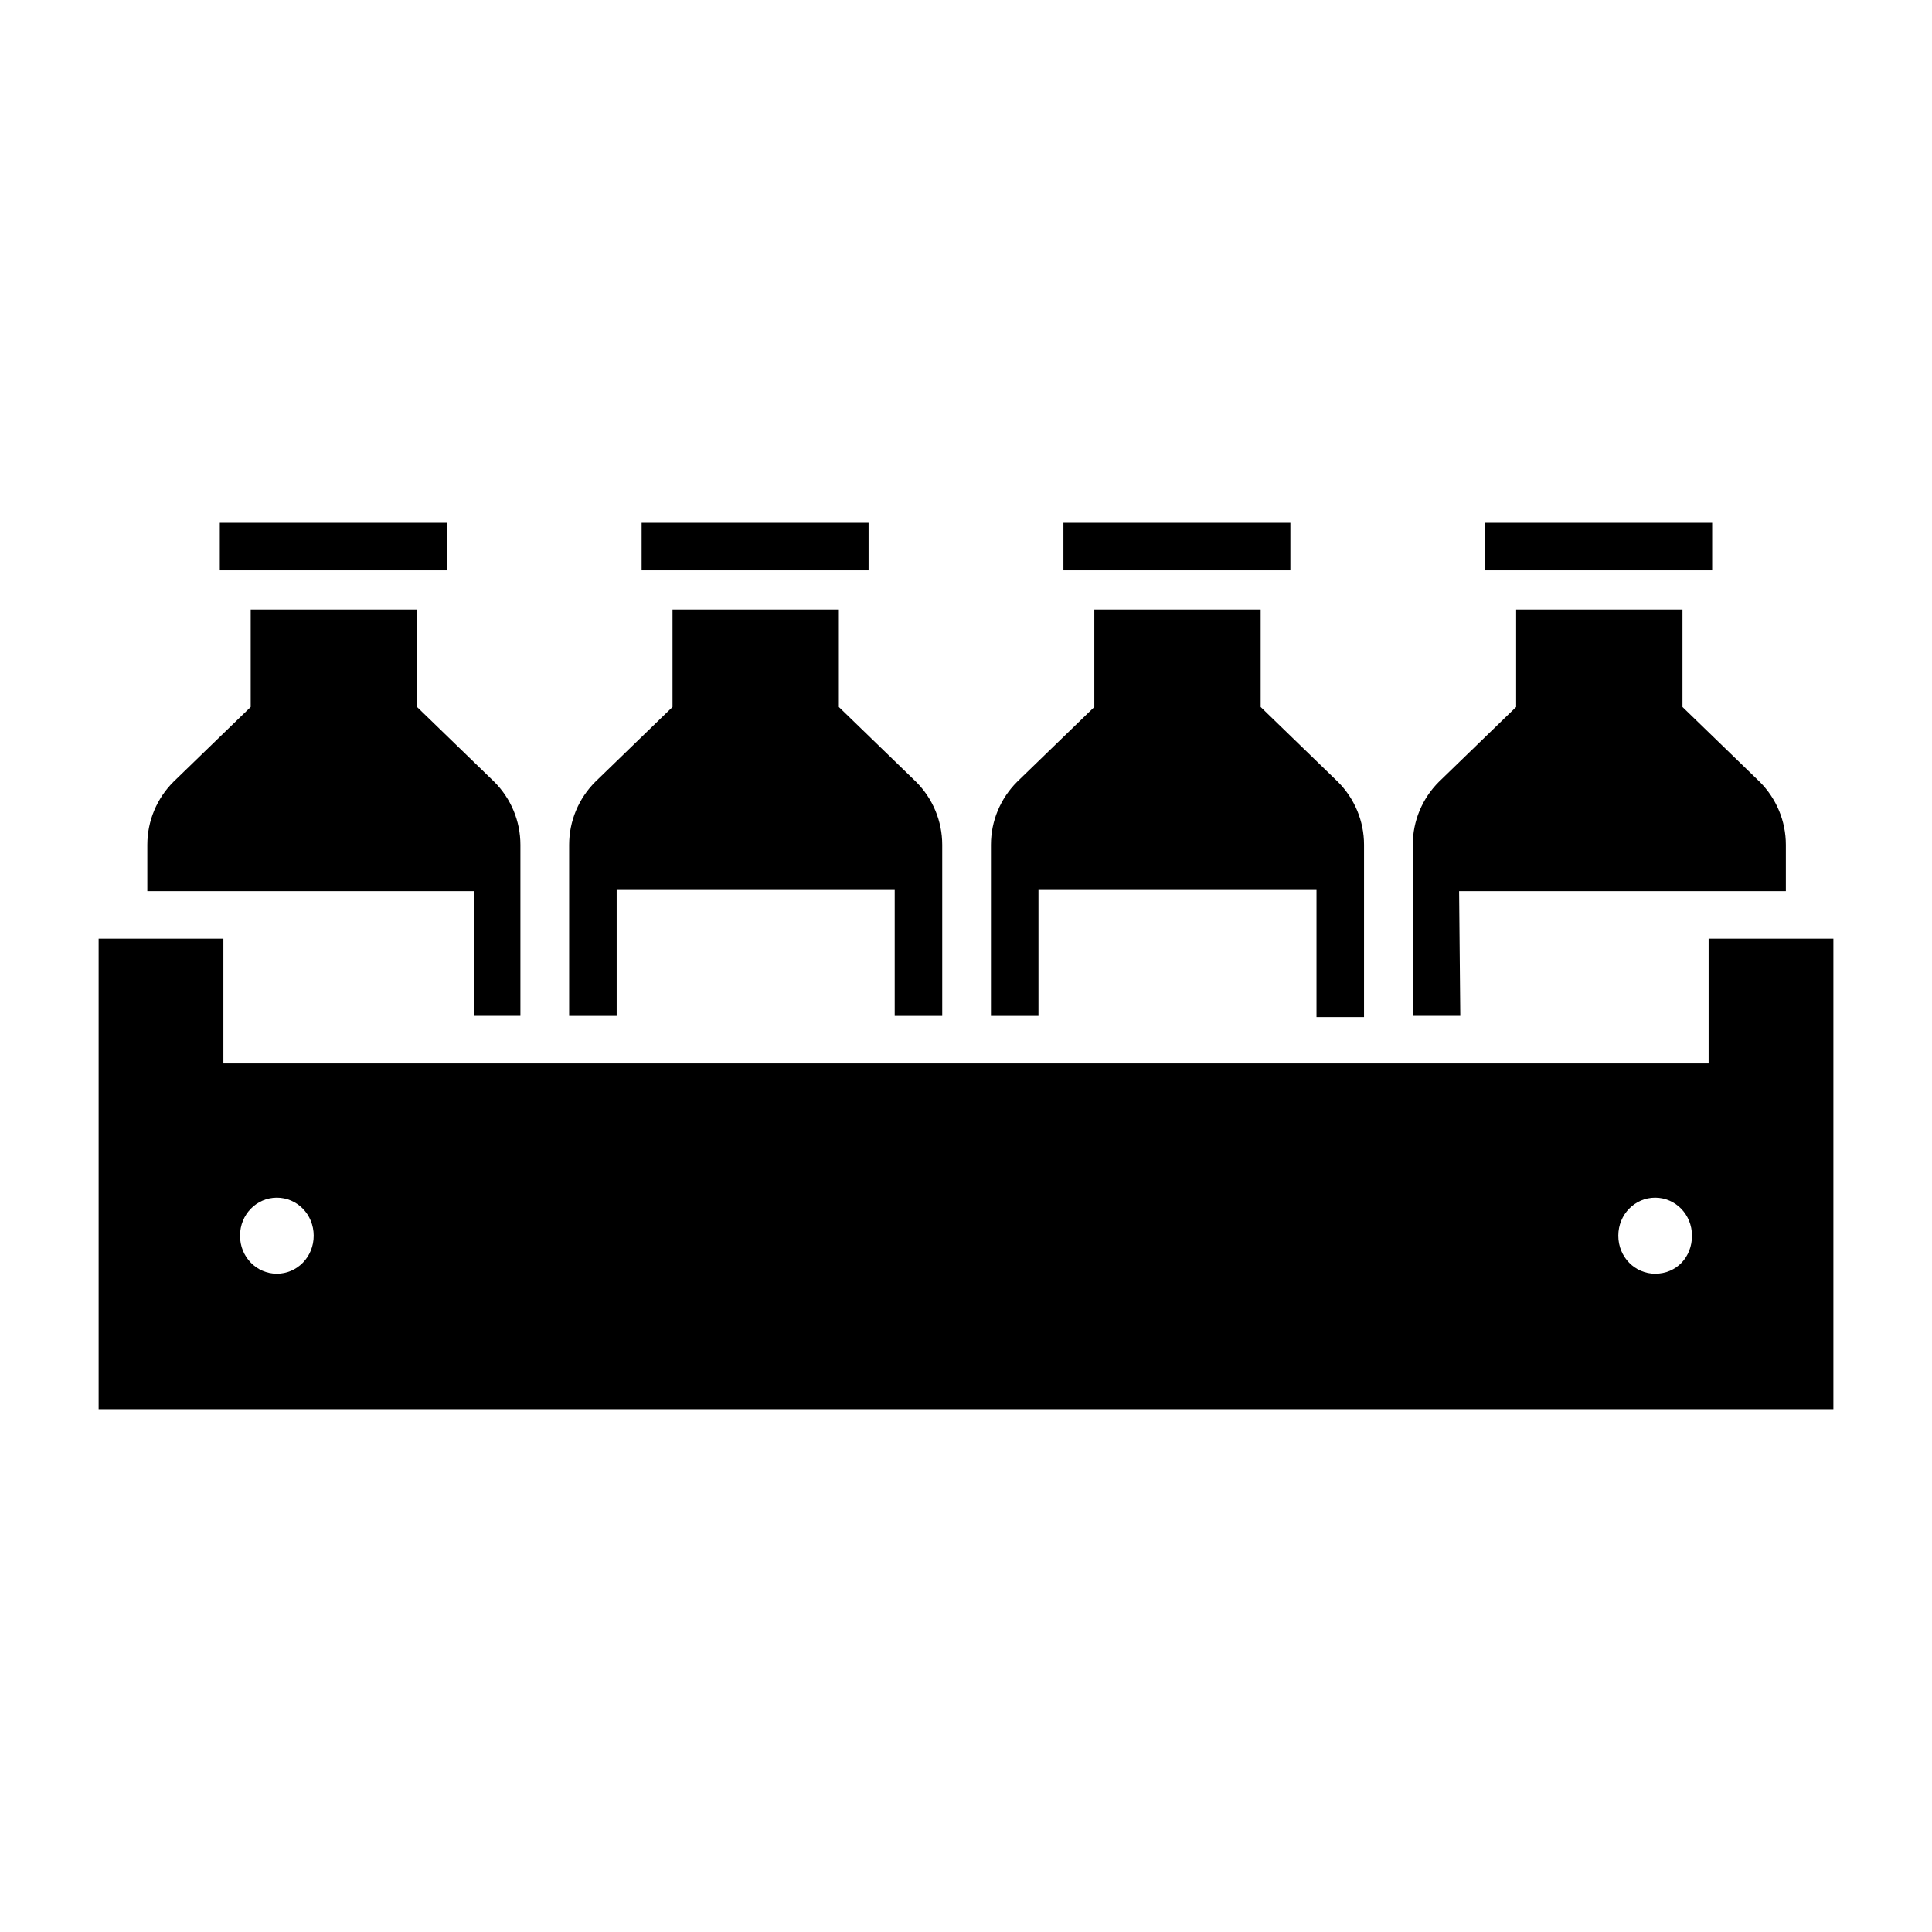
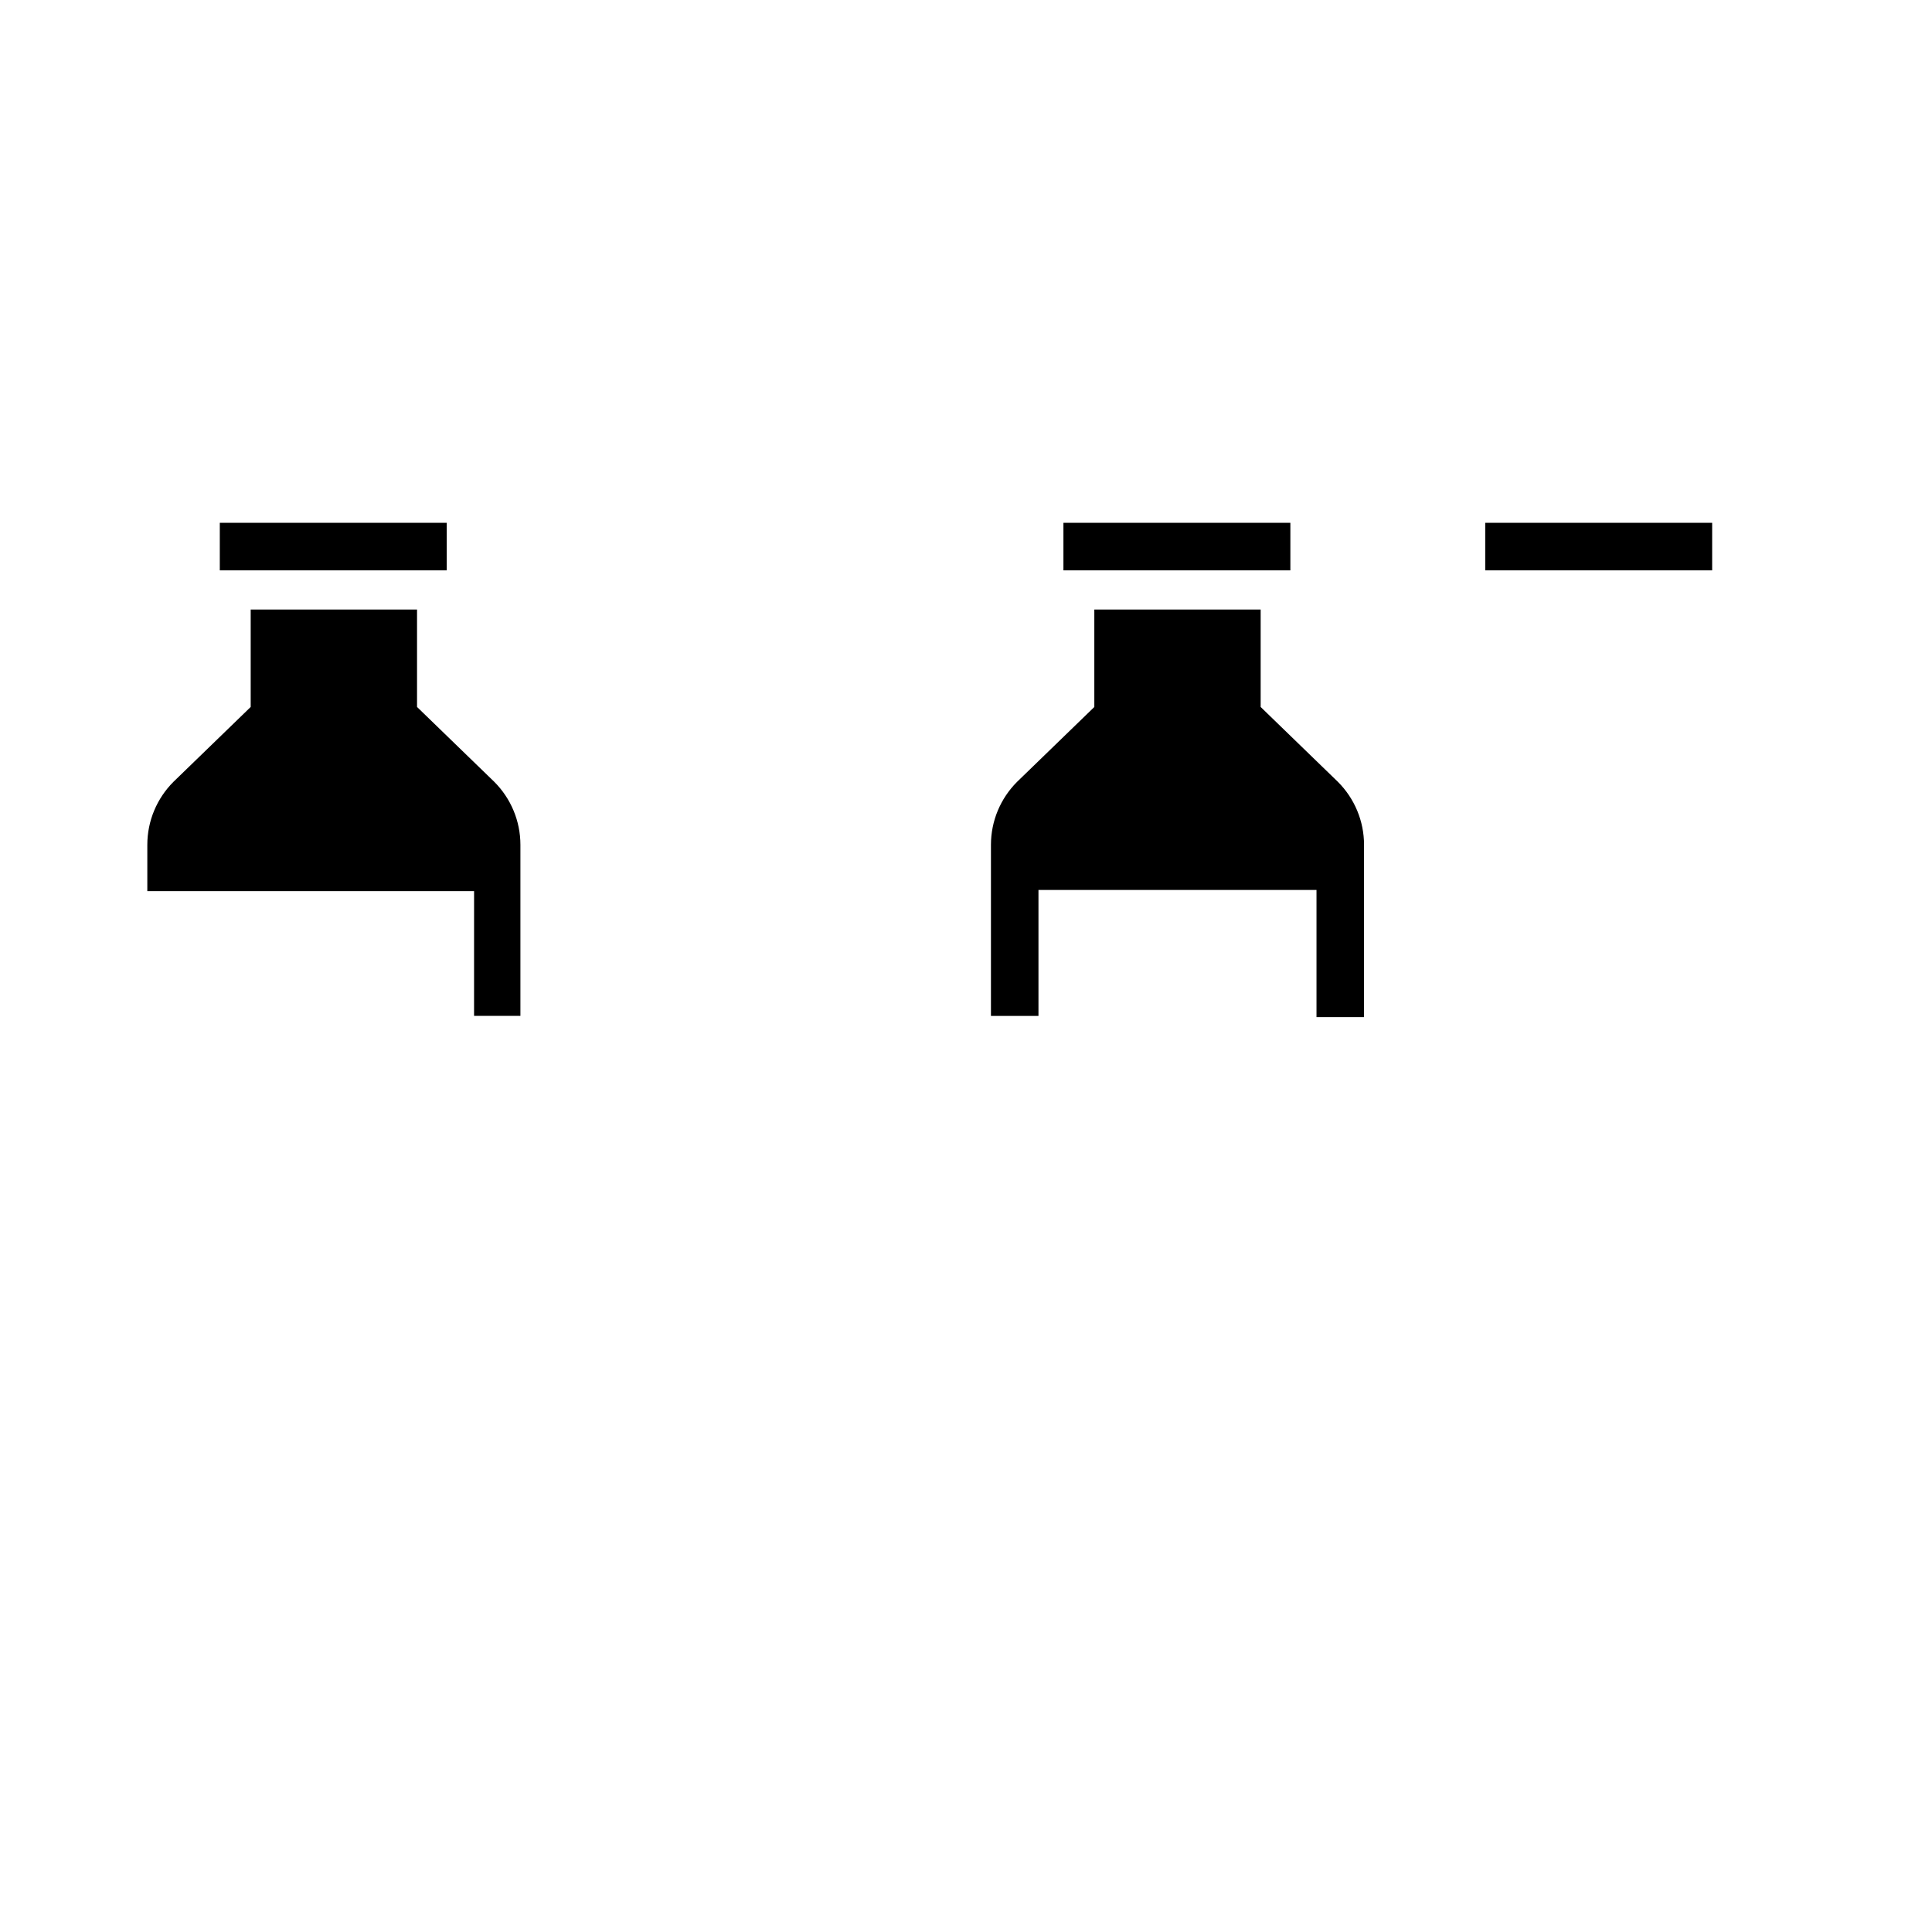
<svg xmlns="http://www.w3.org/2000/svg" fill="#000000" width="800px" height="800px" version="1.1" viewBox="144 144 512 512">
  <g>
    <path d="m269.32 413.22h12.594v-45.344c0-6.297-2.519-12.281-6.926-16.688l-20.469-19.836v-25.82h-44.082v25.82l-20.469 19.836c-4.41 4.41-6.926 10.391-6.926 16.688v12.281h86.594l-0.004 33.062z" />
    <path d="m262.39 282.55h-60.141v12.598h60.141z" />
-     <path d="m307.11 379.85h73.996v33.379h12.594v-45.348c0-6.297-2.519-12.281-6.926-16.688l-20.469-19.836v-25.82h-44.082v25.82l-20.469 19.836c-4.41 4.41-6.926 10.391-6.926 16.688v45.344h12.594v-33.375z" />
-     <path d="m374.18 282.55h-60.145v12.598h60.145z" />
    <path d="m418.89 379.85h73.996v33.691h12.594l0.004-45.66c0-6.297-2.519-12.281-6.926-16.688l-20.469-19.836v-25.82h-44.082v25.82l-20.469 19.836c-4.41 4.41-6.926 10.391-6.926 16.688v45.344h12.594v-33.375z" />
    <path d="m485.96 282.55h-60.141v12.598h60.141z" />
-     <path d="m530.68 380.16h86.59v-12.281c0-6.297-2.519-12.281-6.926-16.688l-20.469-19.836v-25.82h-44.082v25.82l-20.469 19.836c-4.41 4.41-6.926 10.391-6.926 16.688v45.344h12.594z" />
    <path d="m597.74 282.55h-60.141v12.598h60.141z" />
-     <path d="m596.8 392.76v33.062h-393.6v-33.062h-33.062v124.69h459.73v-124.69zm-379.43 88.793c-5.352 0-9.762-4.41-9.762-10.078 0-5.668 4.41-10.078 9.762-10.078 5.352 0 9.762 4.41 9.762 10.078 0 5.672-4.41 10.078-9.762 10.078zm365.26 0c-5.352 0-9.762-4.41-9.762-10.078 0-5.668 4.41-10.078 9.762-10.078 5.352 0 9.762 4.41 9.762 10.078 0 5.672-4.094 10.078-9.762 10.078z" />
  </g>
</svg>